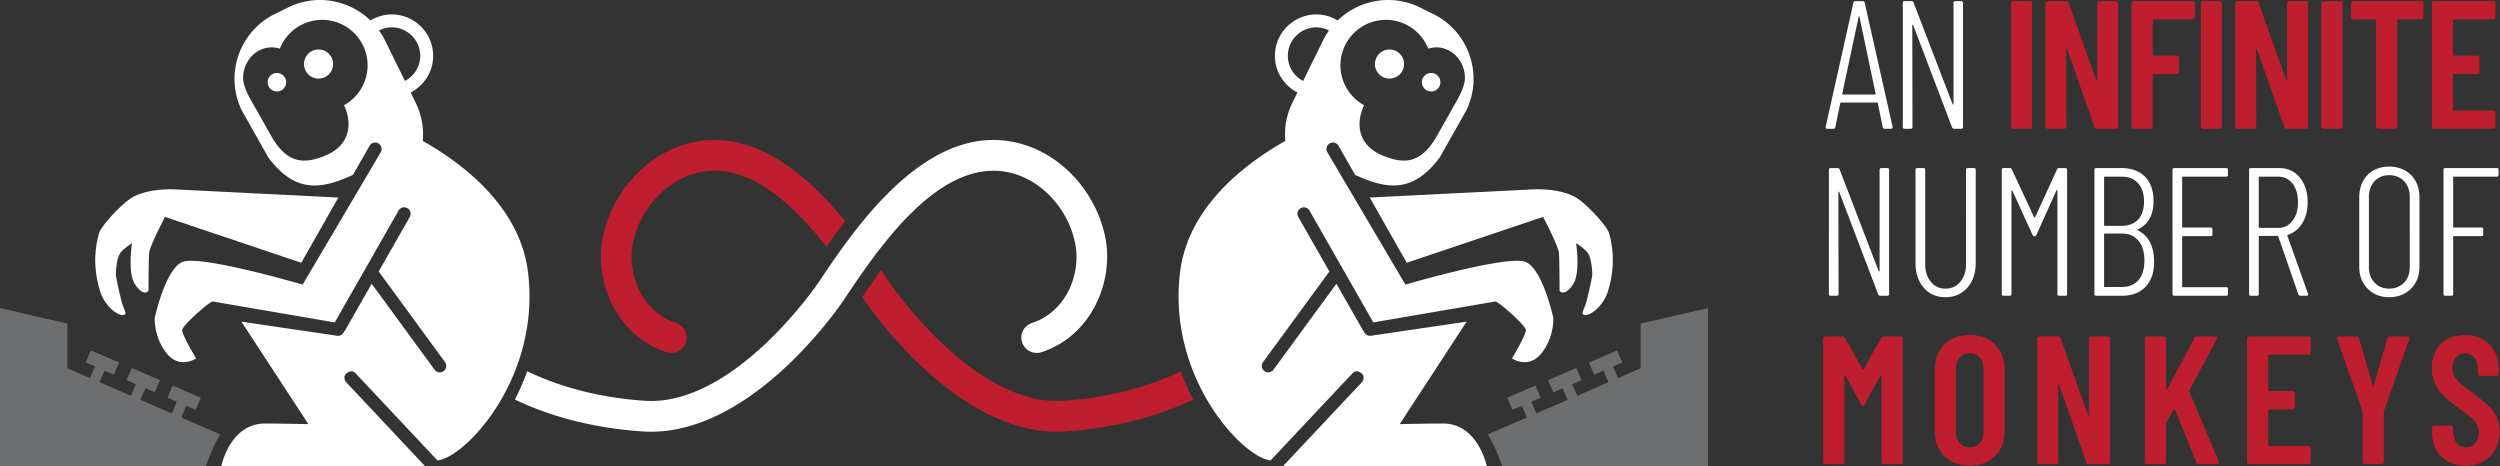
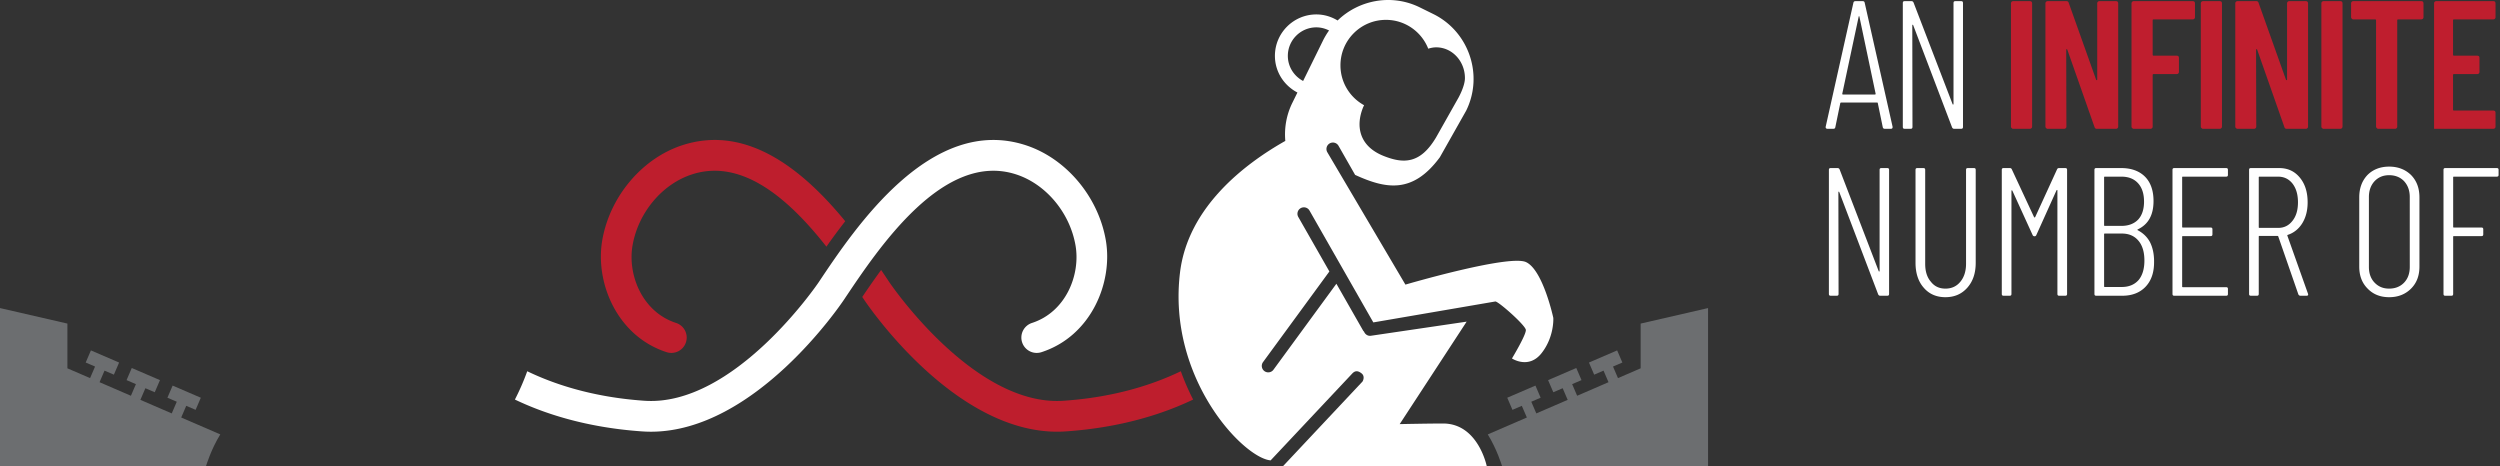
<svg xmlns="http://www.w3.org/2000/svg" fill-rule="evenodd" stroke-linejoin="round" stroke-miterlimit="2" clip-rule="evenodd" viewBox="0 0 676 126" width="676" height="126">
  <rect x="0" y="0" width="676" height="126" fill="#333333" stroke="none" />
  <path fill="#fff" fill-rule="nonzero" d="M509.639 34.828c-.296 0-.494-.148-.543-.444l-1.331-6.46c0-.05 0-.099-.05-.148-.049-.05-.148-.05-.197-.05h-9.666c-.049 0-.147 0-.147.05-.1.05-.1.098-.1.148l-1.33 6.46c-.05.296-.198.444-.543.444h-1.627c-.148 0-.296-.05-.346-.148-.098-.099-.148-.247-.098-.395L501.157.752c.049-.296.246-.444.542-.444h1.973c.345 0 .493.148.542.444l7.545 33.533v.099c0 .296-.148.444-.444.444h-1.676zm-11.49-9.469c0 .148.049.198.147.198h8.729c.099 0 .148-.05.148-.198l-4.39-20.86c-.048-.098-.048-.147-.098-.147s-.05.049-.098.148l-4.439 20.86zM528.23.801c0-.345.148-.493.493-.493h1.578c.345 0 .493.148.493.493v33.534c0 .345-.148.493-.493.493h-1.923c-.247 0-.444-.148-.543-.395L517.332 6.817c-.05-.098-.1-.148-.148-.148-.05.05-.1.099-.1.198l.05 27.468c0 .345-.148.493-.493.493h-1.627c-.345 0-.493-.148-.493-.493V.8c0-.345.148-.493.493-.493h1.874c.246 0 .444.148.542.394l10.553 27.468c.05.099.099.148.148.099.05 0 .099-.05.099-.148V.801z" />
-   <path fill="#bf1e2e" fill-rule="nonzero" d="M544.356 34.828a.449.449 0 0 1-.395-.198.449.449 0 0 1-.197-.394V.9c0-.148.05-.296.197-.444a.56.56 0 0 1 .395-.148h4.536a.8.8 0 0 1 .444.148.795.795 0 0 1 .148.444v33.336a.56.56 0 0 1-.148.394.602.602 0 0 1-.444.198h-4.536zM567.09.9c0-.148.049-.296.197-.444a.56.56 0 0 1 .394-.148h4.488a.8.8 0 0 1 .444.148.795.795 0 0 1 .147.444v33.336a.56.56 0 0 1-.147.394.602.602 0 0 1-.444.198h-5.178c-.345 0-.543-.148-.641-.493l-7.348-20.91c-.05-.098-.099-.148-.148-.148-.099.05-.148.1-.148.198l.05 20.76a.56.56 0 0 1-.149.395.602.602 0 0 1-.443.198h-4.488a.449.449 0 0 1-.395-.198.449.449 0 0 1-.197-.394V.9c0-.148.05-.296.197-.444a.56.56 0 0 1 .395-.148h5.08c.344 0 .542.148.64.493l7.397 20.761c.05.099.1.148.198.099.049 0 .098-.05.098-.148V.9zm26.432 3.748a.56.56 0 0 1-.148.394.602.602 0 0 1-.444.197h-10.603c-.148 0-.246.099-.246.247v9.32c0 .148.098.247.246.247h6.263a.8.8 0 0 1 .444.148.795.795 0 0 1 .148.444v3.797a.56.56 0 0 1-.148.394.602.602 0 0 1-.444.197h-6.263c-.148 0-.246.1-.246.247v13.956a.56.56 0 0 1-.148.394.602.602 0 0 1-.444.198h-4.537a.449.449 0 0 1-.394-.198.449.449 0 0 1-.198-.394V.9c0-.148.05-.296.198-.444a.56.56 0 0 1 .394-.148h15.978a.8.8 0 0 1 .444.148.795.795 0 0 1 .148.444v3.748zm2.169 30.18a.449.449 0 0 1-.394-.198.449.449 0 0 1-.197-.394V.9c0-.148.049-.296.197-.444a.56.56 0 0 1 .394-.148h4.537a.8.8 0 0 1 .444.148.795.795 0 0 1 .148.444v33.336a.56.56 0 0 1-.148.394.602.602 0 0 1-.444.198h-4.537zM618.425.9c0-.148.05-.296.197-.444a.56.56 0 0 1 .395-.148h4.488a.8.8 0 0 1 .443.148.795.795 0 0 1 .148.444v33.336a.56.56 0 0 1-.148.394.602.602 0 0 1-.443.198h-5.178c-.346 0-.543-.148-.641-.493l-7.348-20.91c-.05-.098-.099-.148-.148-.148-.099.05-.148.1-.148.198l.05 20.76a.56.56 0 0 1-.149.395.602.602 0 0 1-.444.198h-4.487a.449.449 0 0 1-.395-.198.449.449 0 0 1-.197-.394V.9c0-.148.05-.296.197-.444a.56.56 0 0 1 .395-.148h5.08c.344 0 .542.148.64.493l7.397 20.761c.05.099.099.148.198.099.049 0 .098-.05.098-.148V.9zm9.863 33.928a.449.449 0 0 1-.395-.198.449.449 0 0 1-.197-.394V.9c0-.148.05-.296.197-.444a.56.56 0 0 1 .395-.148h4.537a.8.8 0 0 1 .444.148.795.795 0 0 1 .148.444v33.336a.56.56 0 0 1-.148.394.602.602 0 0 1-.444.198h-4.537zM654.72.308a.8.8 0 0 1 .444.148.795.795 0 0 1 .148.444v3.748a.56.56 0 0 1-.148.394.602.602 0 0 1-.444.197h-6.263c-.148 0-.246.099-.246.247v28.75a.56.56 0 0 1-.148.394.602.602 0 0 1-.444.198h-4.537a.449.449 0 0 1-.394-.198.449.449 0 0 1-.198-.394V5.486c0-.148-.098-.247-.246-.247h-5.918a.449.449 0 0 1-.394-.197.449.449 0 0 1-.198-.394V.9c0-.148.05-.296.198-.444a.56.56 0 0 1 .394-.148h18.394zm20.071 4.34a.56.56 0 0 1-.148.394.602.602 0 0 1-.444.197h-10.651c-.148 0-.247.099-.247.247v9.32c0 .148.099.247.247.247h6.312a.8.8 0 0 1 .444.148.795.795 0 0 1 .147.444v3.797a.56.56 0 0 1-.147.394.602.602 0 0 1-.444.197h-6.312c-.148 0-.247.1-.247.247v9.37c0 .148.099.246.247.246h10.651a.8.8 0 0 1 .444.148.795.795 0 0 1 .148.444v3.748a.56.56 0 0 1-.148.394.602.602 0 0 1-.444.198h-16.027a.449.449 0 0 1-.394-.198.449.449 0 0 1-.197-.394V.9c0-.148.049-.296.197-.444a.56.56 0 0 1 .394-.148H674.2a.8.8 0 0 1 .444.148.795.795 0 0 1 .148.444v3.748z" />
+   <path fill="#bf1e2e" fill-rule="nonzero" d="M544.356 34.828a.449.449 0 0 1-.395-.198.449.449 0 0 1-.197-.394V.9c0-.148.05-.296.197-.444a.56.56 0 0 1 .395-.148h4.536a.8.8 0 0 1 .444.148.795.795 0 0 1 .148.444v33.336a.56.56 0 0 1-.148.394.602.602 0 0 1-.444.198h-4.536zM567.09.9c0-.148.049-.296.197-.444a.56.56 0 0 1 .394-.148h4.488a.8.8 0 0 1 .444.148.795.795 0 0 1 .147.444v33.336a.56.56 0 0 1-.147.394.602.602 0 0 1-.444.198h-5.178c-.345 0-.543-.148-.641-.493l-7.348-20.91c-.05-.098-.099-.148-.148-.148-.099.05-.148.1-.148.198l.05 20.76a.56.56 0 0 1-.149.395.602.602 0 0 1-.443.198h-4.488a.449.449 0 0 1-.395-.198.449.449 0 0 1-.197-.394V.9c0-.148.05-.296.197-.444a.56.56 0 0 1 .395-.148h5.08c.344 0 .542.148.64.493l7.397 20.761c.05.099.1.148.198.099.049 0 .098-.05.098-.148V.9zm26.432 3.748a.56.56 0 0 1-.148.394.602.602 0 0 1-.444.197h-10.603c-.148 0-.246.099-.246.247v9.32c0 .148.098.247.246.247h6.263a.8.8 0 0 1 .444.148.795.795 0 0 1 .148.444v3.797a.56.56 0 0 1-.148.394.602.602 0 0 1-.444.197h-6.263c-.148 0-.246.1-.246.247v13.956a.56.56 0 0 1-.148.394.602.602 0 0 1-.444.198h-4.537a.449.449 0 0 1-.394-.198.449.449 0 0 1-.198-.394V.9c0-.148.05-.296.198-.444a.56.56 0 0 1 .394-.148h15.978a.8.8 0 0 1 .444.148.795.795 0 0 1 .148.444v3.748zm2.169 30.18a.449.449 0 0 1-.394-.198.449.449 0 0 1-.197-.394V.9c0-.148.049-.296.197-.444a.56.56 0 0 1 .394-.148h4.537a.8.8 0 0 1 .444.148.795.795 0 0 1 .148.444v33.336a.56.56 0 0 1-.148.394.602.602 0 0 1-.444.198h-4.537zM618.425.9c0-.148.05-.296.197-.444a.56.56 0 0 1 .395-.148h4.488a.8.8 0 0 1 .443.148.795.795 0 0 1 .148.444v33.336a.56.56 0 0 1-.148.394.602.602 0 0 1-.443.198h-5.178c-.346 0-.543-.148-.641-.493l-7.348-20.91c-.05-.098-.099-.148-.148-.148-.099.05-.148.1-.148.198l.05 20.76a.56.56 0 0 1-.149.395.602.602 0 0 1-.444.198h-4.487a.449.449 0 0 1-.395-.198.449.449 0 0 1-.197-.394V.9c0-.148.05-.296.197-.444a.56.56 0 0 1 .395-.148h5.08c.344 0 .542.148.64.493l7.397 20.761c.05.099.099.148.198.099.049 0 .098-.05.098-.148V.9zm9.863 33.928a.449.449 0 0 1-.395-.198.449.449 0 0 1-.197-.394V.9c0-.148.05-.296.197-.444a.56.56 0 0 1 .395-.148h4.537a.8.8 0 0 1 .444.148.795.795 0 0 1 .148.444v33.336a.56.56 0 0 1-.148.394.602.602 0 0 1-.444.198h-4.537zM654.72.308a.8.8 0 0 1 .444.148.795.795 0 0 1 .148.444v3.748a.56.56 0 0 1-.148.394.602.602 0 0 1-.444.197h-6.263c-.148 0-.246.099-.246.247v28.75a.56.56 0 0 1-.148.394.602.602 0 0 1-.444.198h-4.537a.449.449 0 0 1-.394-.198.449.449 0 0 1-.198-.394V5.486c0-.148-.098-.247-.246-.247h-5.918a.449.449 0 0 1-.394-.197.449.449 0 0 1-.198-.394V.9c0-.148.05-.296.198-.444a.56.56 0 0 1 .394-.148h18.394zm20.071 4.34a.56.56 0 0 1-.148.394.602.602 0 0 1-.444.197h-10.651c-.148 0-.247.099-.247.247v9.32c0 .148.099.247.247.247h6.312a.8.8 0 0 1 .444.148.795.795 0 0 1 .147.444v3.797a.56.56 0 0 1-.147.394.602.602 0 0 1-.444.197h-6.312c-.148 0-.247.1-.247.247v9.37c0 .148.099.246.247.246h10.651a.8.8 0 0 1 .444.148.795.795 0 0 1 .148.444v3.748a.56.56 0 0 1-.148.394.602.602 0 0 1-.444.198h-16.027V.9c0-.148.049-.296.197-.444a.56.56 0 0 1 .394-.148H674.2a.8.8 0 0 1 .444.148.795.795 0 0 1 .148.444v3.748z" />
  <path fill="#fff" fill-rule="nonzero" d="M508.243 45.941c0-.345.148-.493.493-.493h1.578c.346 0 .493.148.493.493v33.534c0 .345-.147.493-.493.493h-1.923c-.247 0-.444-.148-.542-.395l-10.504-27.616c-.05-.098-.099-.148-.148-.148-.05.05-.099.099-.099.198l.05 27.468c0 .345-.148.493-.494.493h-1.627c-.345 0-.493-.148-.493-.493V45.94c0-.345.148-.493.493-.493h1.874c.246 0 .444.148.542.394l10.554 27.468c.049.099.098.148.147.099.05 0 .1-.05.1-.148V45.94zm17.802 34.421c-2.416 0-4.388-.838-5.868-2.564-1.48-1.677-2.219-3.945-2.219-6.756V45.94c0-.345.148-.493.493-.493h1.627c.346 0 .494.148.494.493v25.397c0 2.022.493 3.649 1.528 4.833.987 1.282 2.318 1.873 3.945 1.873 1.628 0 3.009-.591 4.044-1.873.987-1.184 1.529-2.811 1.529-4.833V45.94c0-.345.148-.493.493-.493h1.627c.346 0 .494.148.494.493v25.1c0 2.812-.74 5.03-2.269 6.757-1.529 1.726-3.501 2.564-5.918 2.564zm30.181-34.569c.098-.246.296-.345.542-.345h1.677c.345 0 .493.148.493.493v33.534c0 .345-.148.493-.493.493h-1.628c-.345 0-.493-.148-.493-.493V51.514c0-.1-.049-.148-.098-.148-.05 0-.099.049-.148.098l-5.425 12.033c-.098.246-.246.394-.493.394s-.444-.098-.542-.345l-5.474-11.983c-.05-.05-.099-.099-.148-.099-.05 0-.099.05-.099.148v27.863c0 .345-.148.493-.493.493h-1.627c-.346 0-.493-.148-.493-.493V45.94c0-.345.147-.493.493-.493h1.676c.247 0 .444.099.543.345l6.016 12.92c.05.05.099.099.148.099.05 0 .099-.05.148-.099l5.918-12.92zm26.234 24.854c.05 2.96-.739 5.228-2.268 6.855-1.528 1.627-3.649 2.466-6.312 2.466h-7.052c-.345 0-.493-.148-.493-.493V45.94c0-.345.148-.493.493-.493h6.756c2.712 0 4.882.789 6.411 2.318 1.529 1.528 2.318 3.748 2.318 6.608 0 3.797-1.43 6.312-4.241 7.643-.05.05-.099.05-.099.099-.05.05-.05.05 0 .099 1.43.74 2.564 1.775 3.353 3.205.74 1.43 1.135 3.205 1.135 5.227zm-13.314-22.881c-.148 0-.197.049-.197.197v12.92c0 .148.049.197.197.197h4.487c1.924 0 3.452-.591 4.537-1.726 1.036-1.134 1.578-2.761 1.578-4.832 0-2.12-.542-3.798-1.627-4.981-1.085-1.184-2.564-1.775-4.488-1.775h-4.487zm4.586 29.835c1.923 0 3.452-.641 4.537-1.874 1.036-1.233 1.578-3.008 1.578-5.277 0-2.318-.542-4.093-1.627-5.375s-2.565-1.923-4.488-1.923h-4.586c-.148 0-.197.049-.197.197v14.054c0 .148.049.198.197.198h4.586zm28.701-30.328c0 .345-.148.493-.493.493h-11.688c-.148 0-.197.049-.197.197v13.364c0 .148.05.197.197.197h7.496c.345 0 .493.148.493.493v1.332c0 .345-.148.493-.493.493h-7.496c-.148 0-.197.05-.197.197v13.414c0 .148.05.197.197.197h11.688c.345 0 .493.148.493.493v1.332c0 .345-.148.493-.493.493h-14.005c-.346 0-.494-.148-.494-.493V45.94c0-.345.148-.493.494-.493h14.005c.345 0 .493.148.493.493v1.332zm19.627 32.695a.595.595 0 0 1-.592-.395l-5.424-15.632c-.05-.099-.1-.148-.198-.148h-4.882c-.148 0-.197.049-.197.197v15.485c0 .345-.148.493-.493.493h-1.628c-.345 0-.493-.148-.493-.493V45.94c0-.345.148-.493.493-.493h7.644c2.318 0 4.142.838 5.573 2.564 1.43 1.726 2.12 3.945 2.12 6.707 0 2.22-.493 4.093-1.43 5.622-.937 1.528-2.268 2.613-3.896 3.156-.148.05-.197.098-.148.246l5.573 15.682.049.197c0 .247-.148.346-.444.346h-1.627zm-11.096-32.202c-.148 0-.197.049-.197.197v13.463c0 .148.05.197.197.197h5.03c1.628 0 2.91-.641 3.896-1.923.986-1.233 1.48-2.91 1.48-4.981 0-2.12-.494-3.797-1.48-5.08-.986-1.232-2.268-1.873-3.896-1.873h-5.03zm35.062 32.596c-2.416 0-4.34-.789-5.819-2.318-1.528-1.528-2.268-3.5-2.268-5.967v-18.69c0-2.515.74-4.487 2.22-6.065 1.478-1.48 3.451-2.269 5.867-2.269 2.417 0 4.39.79 5.918 2.269 1.529 1.578 2.269 3.55 2.269 6.065v18.69c0 2.466-.74 4.439-2.269 5.967-1.529 1.53-3.501 2.318-5.918 2.318zm0-2.318c1.628 0 3.009-.542 4.044-1.627 1.036-1.085 1.529-2.515 1.529-4.24V53.288c0-1.726-.493-3.156-1.529-4.29-1.035-1.085-2.416-1.628-4.044-1.628-1.627 0-2.91.543-3.945 1.628-1.035 1.134-1.528 2.564-1.528 4.29v18.887c0 1.726.493 3.156 1.528 4.241 1.036 1.085 2.318 1.627 3.945 1.627zm29.589-30.771c0 .345-.148.493-.493.493h-11.59c-.147 0-.196.049-.196.197v13.364c0 .148.049.197.197.197h7.446c.346 0 .493.148.493.493v1.332c0 .345-.147.493-.493.493h-7.446c-.148 0-.197.05-.197.197v15.436c0 .345-.148.493-.493.493h-1.628c-.345 0-.493-.148-.493-.493V45.94c0-.345.148-.493.493-.493h13.907c.345 0 .493.148.493.493v1.332z" />
-   <path fill="#bf1e2e" fill-rule="nonzero" d="M508.62 91.382c.149-.246.395-.394.74-.394h4.537a.8.8 0 0 1 .444.148.795.795 0 0 1 .148.444v33.336a.56.56 0 0 1-.148.394.602.602 0 0 1-.444.198h-4.537a.449.449 0 0 1-.394-.198.449.449 0 0 1-.197-.394V101.64c0-.148-.05-.198-.1-.198-.048 0-.147.05-.196.148l-4.29 7.792c-.149.247-.297.395-.445.395-.147 0-.295-.148-.443-.395l-4.29-7.792c-.05-.098-.149-.148-.198-.148-.05 0-.099.05-.099.198v23.276a.56.56 0 0 1-.147.394.602.602 0 0 1-.444.198h-4.537a.449.449 0 0 1-.395-.198.449.449 0 0 1-.197-.394V91.58c0-.148.05-.296.197-.444a.56.56 0 0 1 .395-.148h4.537c.345 0 .591.148.74.394l4.783 8.433c.098.148.197.148.296 0l4.685-8.433zm23.967 34.52c-2.81 0-5.128-.838-6.805-2.564-1.775-1.726-2.614-3.995-2.614-6.805v-16.57c0-2.81.839-5.08 2.614-6.805 1.677-1.726 3.994-2.565 6.805-2.565 2.811 0 5.129.839 6.855 2.565 1.726 1.726 2.613 3.994 2.613 6.805v16.57c0 2.81-.887 5.079-2.613 6.805s-4.044 2.564-6.855 2.564zm0-4.931c1.134 0 2.022-.395 2.712-1.184.69-.74 1.036-1.775 1.036-3.008V99.716c0-1.232-.345-2.268-1.036-3.057-.69-.74-1.578-1.134-2.712-1.134-1.134 0-2.022.394-2.663 1.134-.69.789-1.035 1.825-1.035 3.057v17.063c0 1.233.345 2.269 1.035 3.008.641.79 1.529 1.184 2.663 1.184zm32.301-29.391c0-.148.05-.296.197-.444a.56.56 0 0 1 .395-.148h4.487a.8.8 0 0 1 .444.148.795.795 0 0 1 .148.444v33.336a.56.56 0 0 1-.148.394.602.602 0 0 1-.444.198h-5.178c-.345 0-.542-.148-.64-.493l-7.349-20.91c-.049-.098-.098-.148-.148-.148-.098.05-.148.1-.148.198l.05 20.76a.56.56 0 0 1-.148.395.602.602 0 0 1-.444.198h-4.488a.449.449 0 0 1-.394-.198.449.449 0 0 1-.197-.394V91.58c0-.148.049-.296.197-.444a.56.56 0 0 1 .394-.148h5.08c.345 0 .542.148.64.493l7.398 20.761c.05.099.099.148.197.099.05 0 .099-.05.099-.148V91.58zm15.682 33.928a.449.449 0 0 1-.395-.198.449.449 0 0 1-.197-.394V91.58c0-.148.05-.296.197-.444a.56.56 0 0 1 .395-.148h4.537c.148 0 .295.05.443.148a.795.795 0 0 1 .148.444v13.61c0 .148.05.198.099.198.05.049.148 0 .197-.099l7.397-13.857c.148-.296.395-.444.74-.444h4.882c.247 0 .395.05.444.197.05.148.05.296-.05.493l-7.396 13.858c-.05.147-.05.246-.05.295l7.99 18.986c.048.05.048.148.048.296 0 .247-.148.395-.493.395h-4.882c-.345 0-.592-.148-.69-.444l-5.82-14.252c-.049-.099-.098-.148-.147-.148-.05.05-.148.099-.197.148l-1.973 3.304c-.05.148-.099.247-.099.296v10.504a.56.56 0 0 1-.148.394.602.602 0 0 1-.443.198h-4.537zm44.234-30.18a.56.56 0 0 1-.148.394.602.602 0 0 1-.443.197H613.56c-.148 0-.247.099-.247.247v9.32c0 .148.099.247.247.247h6.312a.8.8 0 0 1 .444.148.795.795 0 0 1 .148.444v3.797a.56.56 0 0 1-.148.394.602.602 0 0 1-.444.197h-6.312c-.148 0-.247.1-.247.247v9.37c0 .148.099.246.247.246h10.652c.148 0 .295.05.443.148a.795.795 0 0 1 .148.444v3.748a.56.56 0 0 1-.148.394.602.602 0 0 1-.443.198h-16.027a.449.449 0 0 1-.395-.198.449.449 0 0 1-.197-.394V91.58c0-.148.05-.296.197-.444a.56.56 0 0 1 .395-.148h16.027c.148 0 .295.05.443.148a.795.795 0 0 1 .148.444v3.748zm14.646 30.13a.449.449 0 0 1-.394-.197.449.449 0 0 1-.197-.394v-13.463l-.05-.296-6.854-19.43c-.05-.049-.05-.148-.05-.246 0-.296.198-.444.543-.444h4.734c.345 0 .592.148.69.493l3.7 12.674c.048.098.098.148.147.148.05 0 .099-.05.148-.148l3.699-12.674c.098-.345.345-.493.69-.493h4.734c.197 0 .345.05.444.148.099.148.099.296.05.542l-6.855 19.43-.05.296v13.463a.56.56 0 0 1-.148.394.602.602 0 0 1-.443.197h-4.537zm27.32.444c-2.712 0-4.93-.838-6.608-2.465-1.676-1.628-2.515-3.798-2.515-6.46v-1.283c0-.148.05-.296.198-.444a.56.56 0 0 1 .394-.148h4.488a.8.8 0 0 1 .444.148.795.795 0 0 1 .148.444v.986c0 1.283.345 2.318.986 3.107.641.79 1.43 1.184 2.466 1.184 1.035 0 1.874-.345 2.515-1.134.64-.74.986-1.677.986-2.91 0-.838-.197-1.578-.543-2.22-.345-.64-.887-1.232-1.528-1.774-.641-.543-1.726-1.381-3.156-2.417-1.628-1.183-2.96-2.219-3.946-3.156a10.705 10.705 0 0 1-2.515-3.353c-.69-1.282-1.035-2.762-1.035-4.488 0-2.712.838-4.882 2.466-6.51 1.627-1.627 3.797-2.416 6.509-2.416s4.931.839 6.608 2.515c1.677 1.726 2.515 3.946 2.515 6.756v1.184a.56.56 0 0 1-.148.394.602.602 0 0 1-.444.198h-4.438a.449.449 0 0 1-.394-.198.449.449 0 0 1-.198-.394v-1.282c0-1.282-.296-2.318-.937-3.107-.64-.74-1.528-1.134-2.564-1.134-.986 0-1.775.345-2.416 1.035-.641.74-.937 1.726-.937 2.96 0 1.183.345 2.169 1.035 3.007.641.839 1.973 1.973 3.945 3.403a73.195 73.195 0 0 1 4.537 3.6c1.036.937 1.825 1.973 2.367 3.107.543 1.134.839 2.465.839 3.994 0 2.811-.839 5.03-2.515 6.707-1.677 1.726-3.896 2.564-6.608 2.564z" />
  <g fill-rule="nonzero">
-     <path fill="#fff" d="M26.786 63.03c.565-1.962 5.807-7.582 8.56-9.39 4.369-2.867 11.793-2.437 11.793-2.437l44.347 2.21-10.018 17.639L44.611 58.65s-4.149 7.867-4.296 9.795c-.146 1.927-.163 10.217-.163 10.217s-1.278 1.767-3.657-1.8c-2.076-3.115-.8-11.104-.8-11.104s-2.195 1.37-3.115 2.567c-.92 1.196-1.239 4.213-1.268 5.73-.019.876.805 4.406 1.5 7.23.51 2.06 1.498 3.33.952 3.744-1.254.941-5.356-1.98-6.658-6.149-2.184-6.986-1.3-12.442-.32-15.85" />
-     <path fill="#fff" d="M104.081 10.879a19.2 19.2 0 0 0-1.597-2.639c1.04-.52 2.195-.844 3.434-.844 4.252 0 7.712 3.46 7.712 7.71 0 2.953-1.687 5.494-4.128 6.788l-5.42-11.015zm-4.68 6.789c0 4.65-2.583 8.696-6.392 10.786l.203.412c2.147 5.096 1.205 10.62-5.443 13.286-5.493 2.201-9.973 2.147-14.223-5.002l-6.058-10.736s-1.746-3.108-1.746-5.292c0-4.595 3.478-8.321 7.767-8.321.753 0 1.468.151 2.157.365C77.462 8.604 81.9 5.37 87.102 5.37c6.79 0 12.299 5.506 12.299 12.299M45.01 95.48c3.495 4.454 8.017 1.446 8.017 1.446s-3.88-6.429-3.758-7.721c.124-1.293 7.502-7.783 8.259-7.683l32.985 5.66L107.77 56.94a1.753 1.753 0 0 1 2.384-.652 1.754 1.754 0 0 1 .652 2.383l-8.409 14.733 17.94 24.506a1.752 1.752 0 0 1-.379 2.441 1.75 1.75 0 0 1-2.44-.377L100.5 76.73l-7.226 12.66c-.066.116-.166.196-.253.29-.286.733-1.017 1.222-1.827 1.115l-25.916-3.822 18.11 27.709s-7.752-.165-11.74-.165c-9.453 0-11.79 11.48-11.79 11.48h55.026s-21.301-22.68-21.344-22.719c-.144-.073-.914-1.479.157-2.319 1.073-.842 1.791-.683 2.47-.003l22.114 23.532c7.354-.62 28.006-22.2 24.5-50.85-2.155-17.608-17.406-29.282-28.467-35.536.304-3.43-.27-6.975-1.893-10.275l-1.383-2.812c3.597-1.867 6.086-5.583 6.086-9.91 0-6.177-5.026-11.203-11.206-11.203-2.106 0-4.06.62-5.746 1.636C94.42-.04 85.54-1.74 77.964 1.989l-3.67 1.805c-9.627 4.738-13.628 16.488-8.892 26.117l7.125 12.614c7.396 10.037 14.691 8.514 22.908 4.767l4.492-7.87a1.754 1.754 0 0 1 2.383-.65 1.752 1.752 0 0 1 .652 2.381L81.834 76.958s-28.033-8.23-32.627-6.078c-4.591 2.149-7.361 15.075-7.361 15.075s-.329 5.072 3.165 9.525" />
-     <path fill="#fff" d="M82.207 17.318a3.932 3.932 0 1 0 7.864-.002 3.932 3.932 0 0 0-7.864.002m-9.83 4.916a2.5 2.5 0 0 0 2.502 2.502 2.501 2.501 0 1 0-2.502-2.502M435.074 63.03c-.565-1.962-5.807-7.582-8.56-9.39-4.368-2.867-11.79-2.437-11.79-2.437l-44.35 2.21 10.02 17.639 36.857-12.402s4.149 7.867 4.295 9.795c.147 1.927.162 10.217.162 10.217s1.278 1.767 3.658-1.8c2.075-3.115.8-11.104.8-11.104s2.194 1.37 3.114 2.567c.92 1.196 1.239 4.213 1.27 5.73.017.876-.807 4.406-1.503 7.23-.507 2.06-1.497 3.33-.949 3.744 1.252.941 5.355-1.98 6.656-6.149 2.186-6.986 1.3-12.442.32-15.85" />
    <path fill="#fff" d="M352.36 21.895c-2.44-1.297-4.128-3.835-4.128-6.788 0-4.252 3.46-7.71 7.71-7.71 1.24 0 2.397.321 3.436.844a19.273 19.273 0 0 0-1.597 2.638l-5.42 11.016zm22.4-16.525c5.201 0 9.64 3.233 11.435 7.795.69-.214 1.405-.364 2.156-.364 4.291 0 7.768 3.724 7.768 8.322 0 2.184-1.745 5.291-1.745 5.291l-6.058 10.737c-4.25 7.147-8.73 7.203-14.222 5.002-6.65-2.666-7.59-8.19-5.444-13.287l.204-.413c-3.81-2.09-6.393-6.136-6.393-10.787 0-6.79 5.506-12.296 12.3-12.296m45.255 80.584s-2.77-12.925-7.363-15.076c-4.592-2.149-32.625 6.08-32.625 6.08L358.9 41.154a1.749 1.749 0 0 1 .653-2.382 1.75 1.75 0 0 1 2.382.65l4.49 7.871c8.219 3.746 15.514 5.268 22.91-4.77l7.125-12.613c4.736-9.627.735-21.38-8.892-26.115l-3.672-1.808C376.322-1.74 367.443-.038 361.69 5.54c-1.686-1.018-3.64-1.638-5.748-1.638-6.178 0-11.204 5.027-11.204 11.205 0 4.326 2.49 8.043 6.086 9.91l-1.383 2.81c-1.623 3.3-2.197 6.846-1.893 10.277-11.063 6.253-26.312 17.926-28.467 35.537-3.506 28.65 17.146 50.226 24.498 50.846l22.115-23.531c.68-.678 1.398-.837 2.47.003 1.072.842.302 2.247.16 2.321-.045.039-21.346 22.72-21.346 22.72h55.027s-2.338-11.481-11.79-11.481c-3.99 0-11.738.164-11.738.164l18.105-27.708-25.913 3.82c-.811.107-1.542-.382-1.828-1.113-.087-.094-.189-.174-.253-.29l-7.227-12.664-17.016 23.247a1.751 1.751 0 0 1-2.44.377 1.75 1.75 0 0 1-.38-2.441l17.94-24.507-8.408-14.734a1.75 1.75 0 0 1 .651-2.381 1.751 1.751 0 0 1 2.382.65l17.258 30.24 32.985-5.658c.757-.1 8.135 6.392 8.257 7.684.124 1.293-3.755 7.722-3.755 7.722s4.521 3.008 8.016-1.446c3.492-4.453 3.165-9.527 3.165-9.527" />
-     <path fill="#fff" d="M379.653 17.318a3.932 3.932 0 1 1-7.865-.002 3.932 3.932 0 0 1 7.865.002m9.83 4.916a2.5 2.5 0 0 1-2.502 2.501 2.501 2.501 0 1 1 2.502-2.502" />
    <path fill="#be1e2d" d="M180.25 95.227a4.151 4.151 0 0 0 5.233-2.67 4.155 4.155 0 0 0-2.672-5.233c-9.137-2.961-13.159-12.99-11.768-20.976 1.538-8.83 7.965-16.534 15.998-19.17 13.927-4.576 26.772 7.24 36.421 19.517a173.26 173.26 0 0 1 5.09-6.876c-11.009-13.42-26.317-26.371-44.105-20.535-10.864 3.567-19.542 13.872-21.591 25.64-1.998 11.477 3.964 25.95 17.394 30.303m139.044 5.153c-6.774 3.282-17.317 7-31.682 7.982-24.224 1.69-46.884-31.68-47.11-32.017A594.912 594.912 0 0 0 238.257 73a232.568 232.568 0 0 0-5.104 7.299l.445.664c.996 1.494 24.178 35.768 52.252 35.768.774 0 1.55-.026 2.33-.08 15.425-1.054 26.861-4.977 34.448-8.616a63.465 63.465 0 0 1-3.333-7.655" />
    <path fill="#6c6e70" d="M48.998 112.894l1.361-3.16 2.532 1.089 1.41-3.276-7.622-3.282-1.412 3.275 2.533 1.09-1.36 3.157-8.483-3.665 1.356-3.147 2.53 1.09 1.411-3.276-7.623-3.283-1.41 3.274 2.53 1.091-1.353 3.143-8.482-3.667 1.348-3.13 2.531 1.09 1.41-3.276-7.623-3.283-1.41 3.276 2.531 1.09-1.346 3.127-6.13-2.65V87.496L0 83.303V126h55.714s1.36-4.526 3.851-8.538l-10.567-4.568zm363.862 0l-1.36-3.16-2.532 1.089-1.41-3.276 7.623-3.282 1.41 3.275-2.533 1.09 1.363 3.157 8.48-3.665-1.355-3.147-2.53 1.09-1.412-3.276 7.624-3.283 1.41 3.274-2.53 1.091 1.352 3.143 8.482-3.667-1.347-3.13-2.532 1.09-1.41-3.276 7.623-3.283 1.41 3.276-2.53 1.09 1.347 3.127 6.128-2.65V87.496l18.228-4.193V126h-55.714s-1.36-4.526-3.852-8.538l10.567-4.568z" />
    <path fill="#fff" d="M299.004 64.924c-2.05-11.768-10.727-22.073-21.591-25.64-25.675-8.425-46.192 22.298-56.059 37.062-.225.336-22.884 33.707-47.108 32.018-14.366-.983-24.907-4.701-31.682-7.982a63.888 63.888 0 0 1-3.332 7.655c7.585 3.639 19.023 7.562 34.447 8.617.781.051 1.557.08 2.33.08 28.074 0 51.257-34.275 52.252-35.768 9.4-14.064 26.907-40.244 46.558-33.789 8.033 2.637 14.46 10.342 15.999 19.17 1.39 7.986-2.632 18.016-11.77 20.977a4.155 4.155 0 0 0-2.67 5.233 4.152 4.152 0 0 0 5.232 2.67c13.432-4.352 19.392-18.826 17.394-30.303" />
  </g>
</svg>